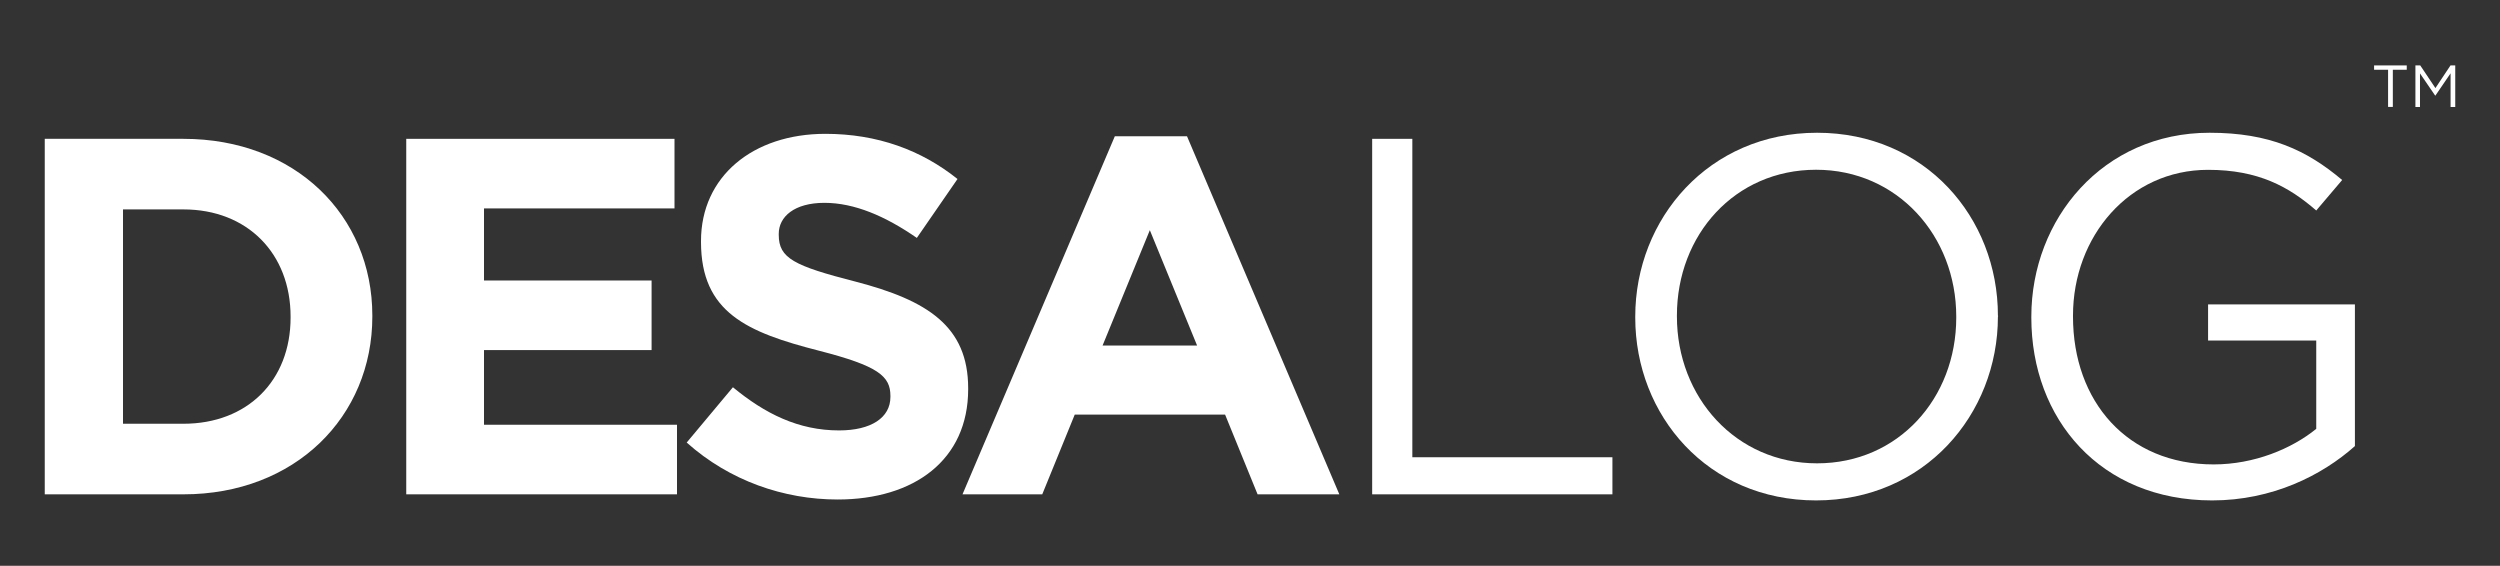
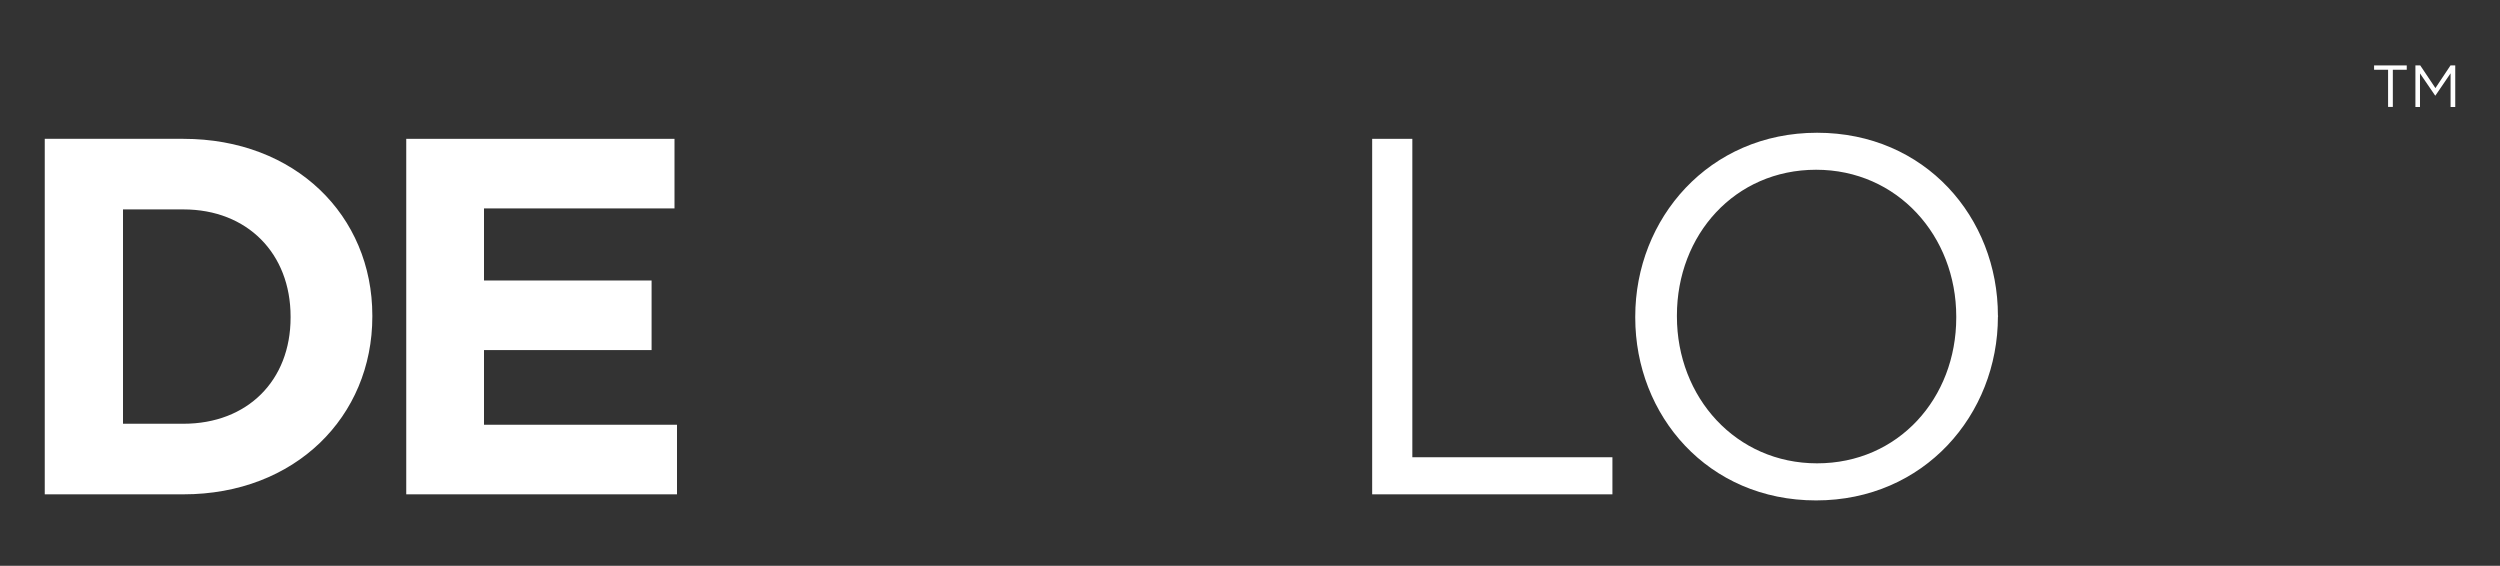
<svg xmlns="http://www.w3.org/2000/svg" id="Capa_1" data-name="Capa 1" viewBox="0 0 300 67.9">
  <rect x="0" y="0" width="300" height="67.9" fill="#333333" stroke="none" />
  <defs>
    <style>
      .cls-1 {
        fill: #fff;
        stroke-width: 0px;
      }
    </style>
  </defs>
  <g>
    <path class="cls-1" d="M5.37,16.66h16.64c13.41,0,22.67,9.2,22.67,21.21v.12c0,12.01-9.26,21.33-22.67,21.33H5.37V16.66ZM22.01,50.85c7.68,0,12.86-5.18,12.86-12.74v-.12c0-7.56-5.18-12.86-12.86-12.86h-7.25v25.72h7.25Z" />
    <path class="cls-1" d="M48.76,16.66h32.18v8.35h-22.86v8.65h20.11v8.35h-20.11v8.96h23.16v8.35h-32.49V16.66Z" />
-     <path class="cls-1" d="M82.4,53.11l5.55-6.64c3.84,3.17,7.86,5.18,12.74,5.18,3.84,0,6.16-1.52,6.16-4.02v-.12c0-2.38-1.46-3.6-8.59-5.43-8.59-2.2-14.14-4.57-14.14-13.04v-.12c0-7.74,6.22-12.86,14.93-12.86,6.22,0,11.52,1.95,15.85,5.42l-4.88,7.07c-3.78-2.62-7.5-4.21-11.09-4.21s-5.48,1.65-5.48,3.72v.13c0,2.8,1.83,3.71,9.2,5.6,8.66,2.25,13.53,5.37,13.53,12.8v.12c0,8.47-6.46,13.23-15.66,13.23-6.46,0-12.98-2.25-18.1-6.82Z" />
-     <path class="cls-1" d="M133.78,16.35h8.66l18.28,42.97h-9.81l-3.9-9.57h-18.04l-3.9,9.57h-9.57l18.28-42.97ZM143.65,41.46l-5.67-13.84-5.67,13.84h11.34Z" />
  </g>
  <g>
    <path class="cls-1" d="M164.66,16.66h4.82v38.21h24.01v4.45h-28.83V16.66Z" />
    <path class="cls-1" d="M196.23,38.11v-.12c0-11.76,8.84-22.06,21.82-22.06s21.7,10.18,21.7,21.94q.06.06,0,.12c0,11.76-8.84,22.06-21.82,22.06s-21.7-10.18-21.7-21.94ZM234.75,38.11v-.12c0-9.69-7.07-17.62-16.82-17.62s-16.7,7.81-16.7,17.49v.12c0,9.69,7.07,17.62,16.82,17.62s16.7-7.81,16.7-17.49Z" />
-     <path class="cls-1" d="M243.76,38.11v-.12c0-11.7,8.59-22.06,21.39-22.06,7.19,0,11.64,2.07,15.91,5.67l-3.11,3.66c-3.29-2.86-6.95-4.88-12.98-4.88-9.45,0-16.21,7.98-16.21,17.49v.12c0,10.18,6.52,17.74,16.88,17.74,4.88,0,9.39-1.89,12.31-4.27v-10.6h-12.98v-4.33h17.62v17c-3.96,3.53-9.93,6.52-17.13,6.52-13.41,0-21.7-9.75-21.7-21.94Z" />
  </g>
  <g>
    <path class="cls-1" d="M286.56,8.37h-1.67v-.52h3.92v.52h-1.67v4.46h-.57v-4.46Z" />
    <path class="cls-1" d="M289.86,7.85h.57l1.82,2.72,1.81-2.72h.57v4.99h-.56v-4.04l-1.82,2.67h-.03l-1.82-2.66v4.03h-.55v-4.99Z" />
  </g>
</svg>